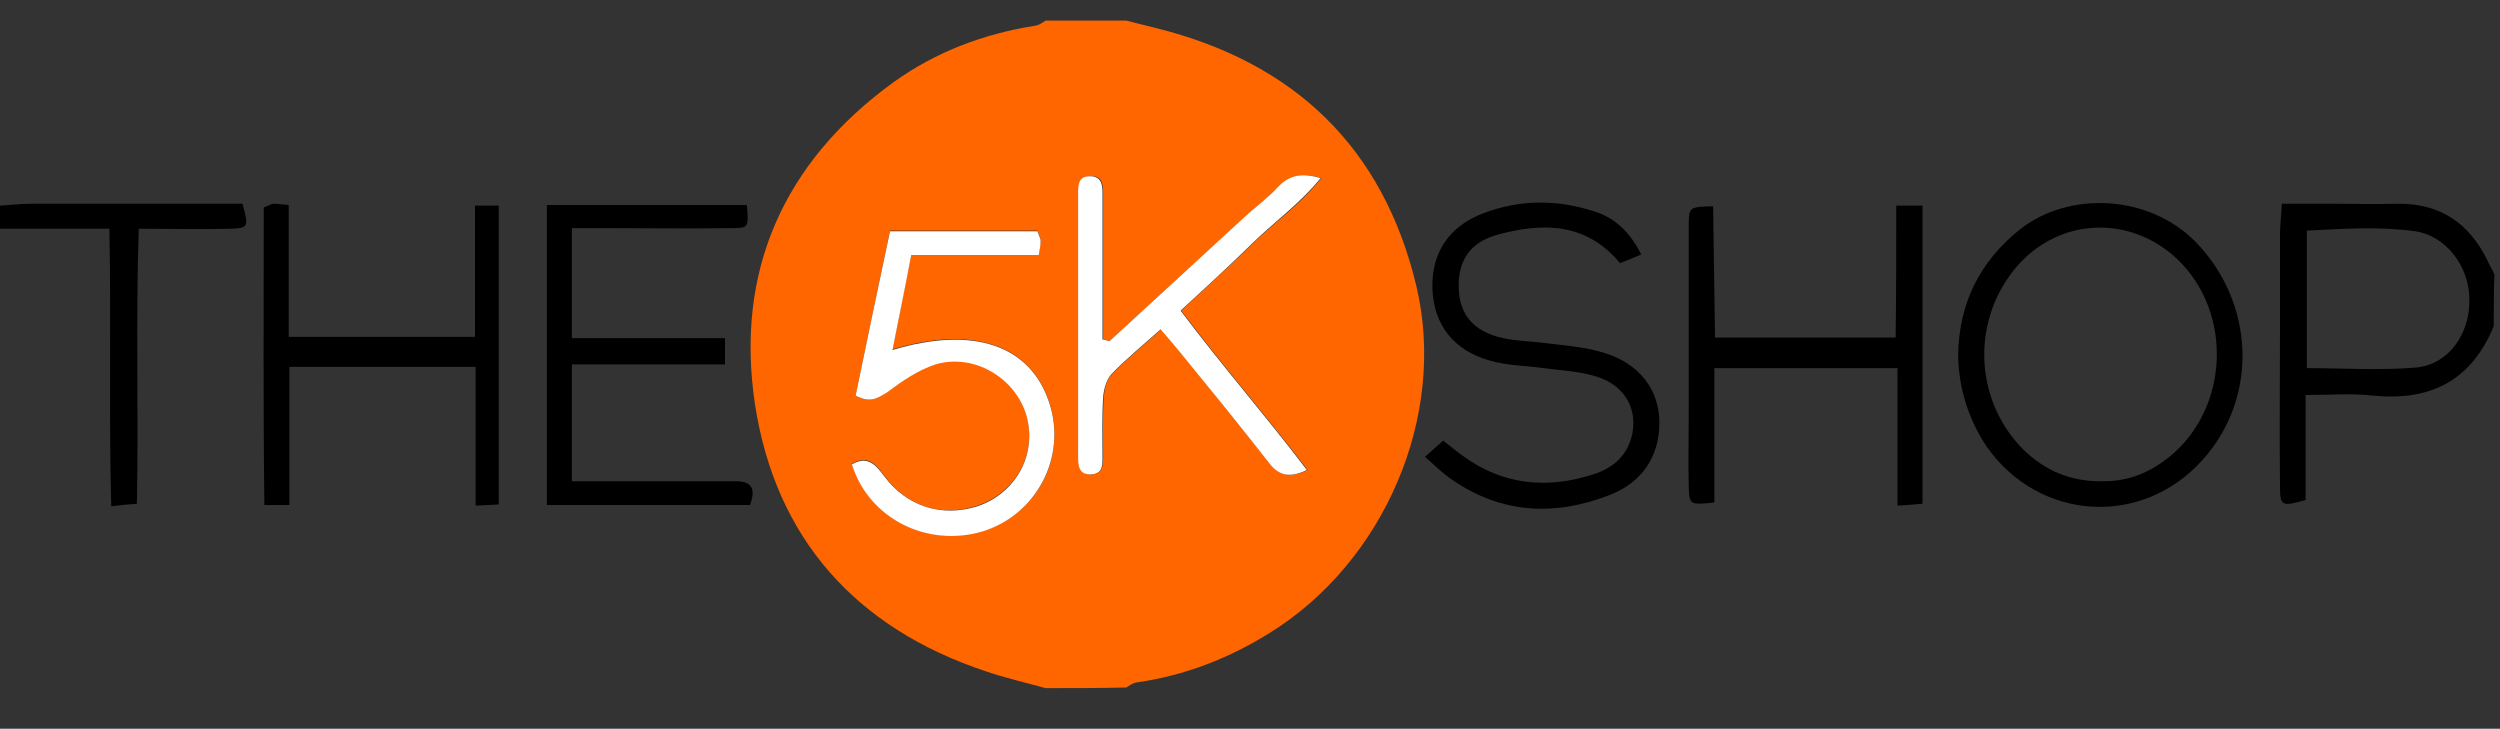
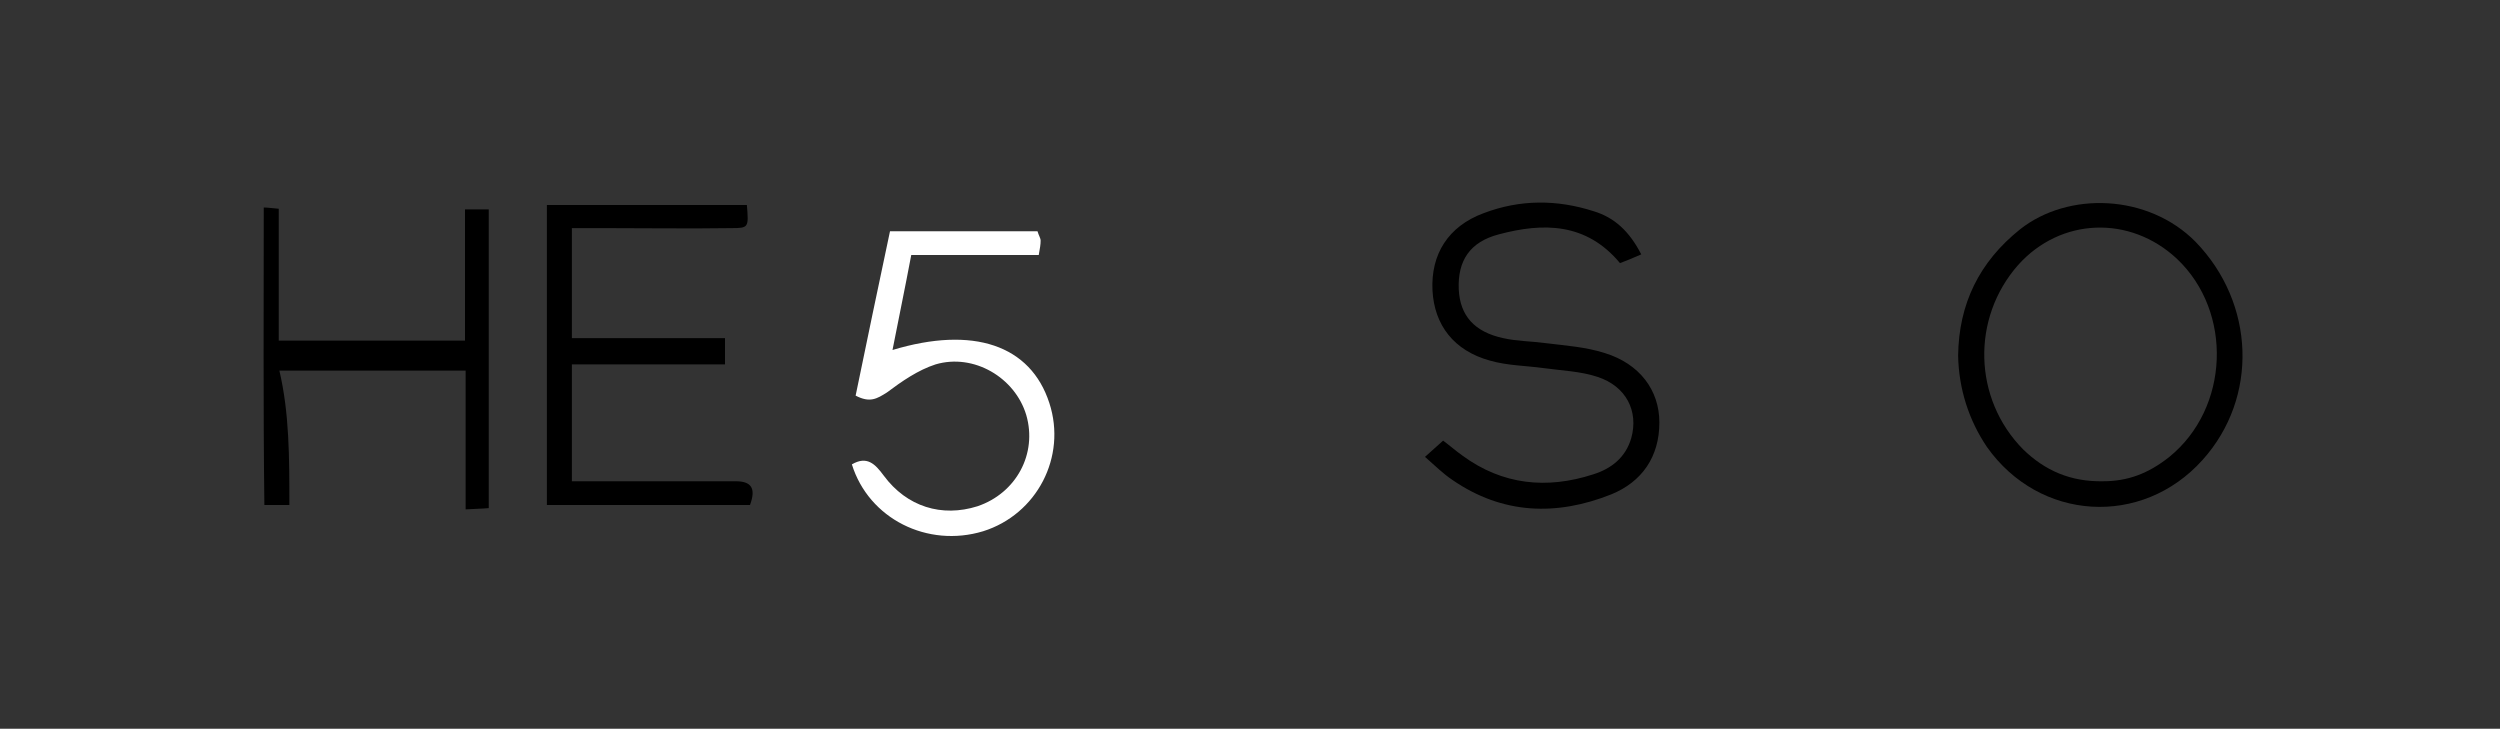
<svg xmlns="http://www.w3.org/2000/svg" version="1.1" id="Layer_1" x="0px" y="0px" viewBox="0 0 400 116.6" style="enable-background:new 0 0 400 116.6;" xml:space="preserve">
  <rect x="0" y="0" width="400" height="116.6" fill="#333333" stroke="none" />
  <style type="text/css">
	.st0{fill:#FF6600;}
	.st1{fill:#FFFFFF;}
</style>
  <g>
-     <path class="st0" d="M167.3,110.1c-3.2-0.9-6.4-1.6-9.6-2.7c-20.7-6.9-33.6-21.2-36.9-42.7c-3.2-21.2,4.5-38.7,22.1-51.5   c6.8-4.9,14.5-7.8,22.8-9.1c0.6-0.1,1.1-0.5,1.6-0.8c4.3,0,8.6,0,12.9,0c1.6,0.4,3.2,0.8,4.8,1.2c22.1,5.5,36.3,19.1,41.6,41.2   c5,20.9-5.2,44.3-23.5,55.6c-6.6,4.1-13.6,6.8-21.3,7.9c-0.6,0.1-1.1,0.5-1.6,0.8C175.9,110.1,171.6,110.1,167.3,110.1z    M136.9,63.3c2.3,1.2,3.5,0.5,5-0.6c2.4-1.8,5-3.6,7.8-4.5c6.1-1.9,12.7,2.1,14.5,8.1c1.8,6.2-1.6,12.5-7.8,14.6   c-5.7,1.9-11.3,0.2-15-4.9c-1.4-1.9-2.6-3.2-5.1-1.8c2.7,8.7,12.1,13.5,21,10.7c8.7-2.6,13.4-11.8,10.6-20.5   c-3-9.2-12.2-12.4-25.1-8.5c1-5,1.9-9.9,3-15.2c7,0,13.7,0,20.4,0c0.1-1.1,0.3-1.7,0.3-2.3c0-0.4-0.3-0.8-0.5-1.5   c-7.7,0-15.4,0-23.6,0C140.5,45.9,138.7,54.6,136.9,63.3z M177.5,54.6c-0.3-0.1-0.7-0.2-1-0.3c0-1.7,0-3.3,0-5c0-6.1,0-12.2,0-18.4   c0-1.5-0.2-2.9-2.2-2.7c-1.7,0.1-1.7,1.5-1.7,2.7c0,3.2,0,6.4,0,9.6c0,10.9,0,21.7,0,32.6c0,1.4,0.1,2.9,2.1,2.8   c1.7-0.1,1.8-1.4,1.8-2.7c0-3.2-0.1-6.4,0.1-9.6c0.1-1.3,0.4-2.8,1.3-3.7c2.4-2.5,5.1-4.7,7.9-7.2c1.2,1.4,2.1,2.4,2.9,3.4   c4.8,6,9.6,11.9,14.4,17.9c1.5,2,3.2,2.6,6.1,1.2c-6.6-8.7-13.6-16.7-20.2-25.5c3.8-3.6,7.5-6.9,11.1-10.4   c3.6-3.6,7.9-6.5,11.3-10.8c-3-0.9-5-0.5-6.8,1.4c-1.5,1.5-3.2,2.8-4.8,4.3C192.3,41,184.9,47.8,177.5,54.6z" />
-     <path d="M399,52.2c-3.6,8.7-10.1,12-19.3,11.1c-3.4-0.4-6.9-0.1-10.8-0.1c0,6,0,11.4,0,16.8c-3.9,1.1-4.1,1-4.1-2.4   c-0.1-8.4,0-16.8,0-25.3c0-4.9,0-9.8,0-14.7c0-1.5,0.2-3,0.3-5c3.2,0,6,0,8.9,0c3.2,0,6.4,0.1,9.6,0c6.9-0.1,11.6,3.2,14.5,9.3   c0.3,0.7,0.7,1.3,1,2C399,46.7,399,49.4,399,52.2z M369.1,58.9c6,0,11.8,0.4,17.5-0.1c5.2-0.5,8.6-5.4,8.5-10.9   c0-5.2-3.7-10.2-8.7-10.9c-5.7-0.8-11.5-0.4-17.3-0.1C369.1,44.4,369.1,51.5,369.1,58.9z" />
-     <path d="M0,32.9c1.7-0.1,3.3-0.3,5-0.3c9.6,0,19.3,0,28.9,0c1.7,0,3.3,0,4.9,0c1,3.7,1,3.9-2,4c-4.7,0.1-9.4,0-14.6,0   c-0.5,14.8,0,29.2-0.3,44c-1.3,0.1-2.5,0.2-4.1,0.4c-0.4-14.8,0-29.3-0.3-44.4c-6,0-11.8,0-17.5,0C0,35.3,0,34.1,0,32.9z" />
    <path d="M313.3,56.9c0.1-8.3,3.4-15,9.9-20.2c7.7-6.1,20.5-5.7,28.1,2c9.5,9.8,10.1,24.9,1.1,34.9c-9.7,10.8-26.1,9.8-34.5-2.1   C315,67.2,313.4,62.2,313.3,56.9z M336.5,77c3.9,0,7.2-1.2,10.6-3.9c9.6-7.8,10.2-23.2,1.2-31.7c-7.5-7-18.6-6.6-25.4,1   c-7.5,8.5-7.2,21.4,0.8,29.5C327.2,75.3,331.3,77.1,336.5,77z" />
-     <path d="M303.4,32.9c1.9,0,2.9,0,4.2,0c0,15.9,0,31.6,0,47.7c-1.2,0.1-2.3,0.2-4,0.3c0-7.5,0-14.6,0-22c-10,0-19.3,0-29.3,0   c0,7.4,0,14.5,0,21.5c-3.9,0.4-4,0.4-4.1-2.5c-0.1-4,0-8,0-11.9c0-10,0-19.9,0-29.9c0-3,0.1-3,3.9-3.1c0.1,6.9,0.2,13.9,0.3,21   c9.7,0,19,0,28.9,0C303.4,47,303.4,40.2,303.4,32.9z" />
    <path d="M262.6,40.7c-1.4,0.6-2.3,1-3.4,1.4c-5.4-6.5-12.3-6.5-19.4-4.6c-4.6,1.2-6.6,4.2-6.4,8.8c0.2,4.2,2.5,6.8,7.1,7.8   c2.2,0.5,4.6,0.5,6.8,0.8c3.2,0.4,6.4,0.6,9.5,1.6c5.5,1.7,8.7,5.9,8.7,11.1c0,5.5-2.8,9.5-7.7,11.5c-8.8,3.5-17.4,3.2-25.4-2.3   c-1.5-1-2.8-2.3-4.4-3.7c1.1-1,1.9-1.7,2.9-2.6c1.2,0.9,2.1,1.7,3.1,2.4c6.4,4.7,13.5,5.4,20.9,3c2.9-0.9,5.2-2.7,6.1-5.8   c1.2-4.3-0.8-8.3-5.4-9.8c-2.7-0.9-5.7-1-8.6-1.4c-2.9-0.4-5.8-0.4-8.6-1.2c-5.8-1.6-8.9-5.7-9.2-11.2c-0.3-5.8,2.5-10.3,8.2-12.4   c5.8-2.2,11.7-2.2,17.6-0.3C258.3,34.8,260.7,37,262.6,40.7z" />
    <path d="M120,80.8c-10.9,0-21.6,0-32.5,0c0-16,0-31.9,0-48c10.8,0,21.4,0,32,0c0.3,3.6,0.3,3.7-2.5,3.7c-6.7,0.1-13.5,0-20.2,0   c-1.7,0-3.3,0-5.3,0c0,5.9,0,11.5,0,17.6c8.2,0,16.2,0,24.5,0c0,1.6,0,2.6,0,4.2c-8.2,0-16.2,0-24.5,0c0,6.4,0,12.3,0,18.7   c2.4,0,4.7,0,6.9,0c6.4,0,12.9,0,19.3,0C120.2,77,121,78.1,120,80.8z" />
-     <path d="M46.3,80.8c-1.7,0-2.6,0-4,0c-0.2-16-0.1-31.8-0.1-47.6c0.8-0.3,1.2-0.6,1.6-0.6c0.6,0,1.2,0.1,2.4,0.2c0,7,0,13.9,0,21.1   c10.2,0,19.8,0,29.8,0c0-7.1,0-13.9,0-21c1.5,0,2.5,0,3.8,0c0,15.8,0,31.7,0,47.8c-1.1,0.1-2.1,0.1-3.7,0.2c0-7.5,0-14.7,0-22.2   c-10.2,0-19.7,0-29.8,0C46.3,66.1,46.3,73.2,46.3,80.8z" />
+     <path d="M46.3,80.8c-1.7,0-2.6,0-4,0c-0.2-16-0.1-31.8-0.1-47.6c0.6,0,1.2,0.1,2.4,0.2c0,7,0,13.9,0,21.1   c10.2,0,19.8,0,29.8,0c0-7.1,0-13.9,0-21c1.5,0,2.5,0,3.8,0c0,15.8,0,31.7,0,47.8c-1.1,0.1-2.1,0.1-3.7,0.2c0-7.5,0-14.7,0-22.2   c-10.2,0-19.7,0-29.8,0C46.3,66.1,46.3,73.2,46.3,80.8z" />
    <path class="st1" d="M136.9,63.3c1.8-8.7,3.6-17.4,5.5-26.3c8.1,0,15.9,0,23.6,0c0.2,0.7,0.5,1.1,0.5,1.5c0,0.6-0.1,1.2-0.3,2.3   c-6.7,0-13.4,0-20.4,0c-1,5.3-2,10.1-3,15.2c12.9-3.9,22.1-0.8,25.1,8.5c2.8,8.6-2,17.8-10.6,20.5c-8.9,2.7-18.3-2-21-10.7   c2.4-1.4,3.7-0.1,5.1,1.8c3.7,5,9.3,6.7,15,4.9c6.2-2.1,9.6-8.4,7.8-14.6c-1.8-6-8.4-9.9-14.5-8.1c-2.8,0.9-5.4,2.7-7.8,4.5   C140.3,63.8,139.2,64.5,136.9,63.3z" />
-     <path class="st1" d="M177.5,54.6c7.4-6.8,14.8-13.6,22.2-20.4c1.6-1.4,3.3-2.7,4.8-4.3c1.8-1.9,3.8-2.3,6.8-1.4   c-3.4,4.2-7.7,7.2-11.3,10.8c-3.6,3.5-7.3,6.9-11.1,10.4c6.6,8.8,13.6,16.8,20.2,25.5c-2.9,1.4-4.6,0.8-6.1-1.2   c-4.7-6-9.5-11.9-14.4-17.9c-0.8-1-1.7-2-2.9-3.4c-2.8,2.5-5.5,4.7-7.9,7.2c-0.8,0.9-1.2,2.4-1.3,3.7c-0.2,3.2-0.1,6.4-0.1,9.6   c0,1.3,0,2.6-1.8,2.7c-2,0.1-2.1-1.4-2.1-2.8c0-10.9,0-21.7,0-32.6c0-3.2,0-6.4,0-9.6c0-1.2,0-2.6,1.7-2.7c2-0.1,2.2,1.3,2.2,2.7   c0,6.1,0,12.2,0,18.4c0,1.7,0,3.3,0,5C176.8,54.4,177.2,54.5,177.5,54.6z" />
  </g>
</svg>